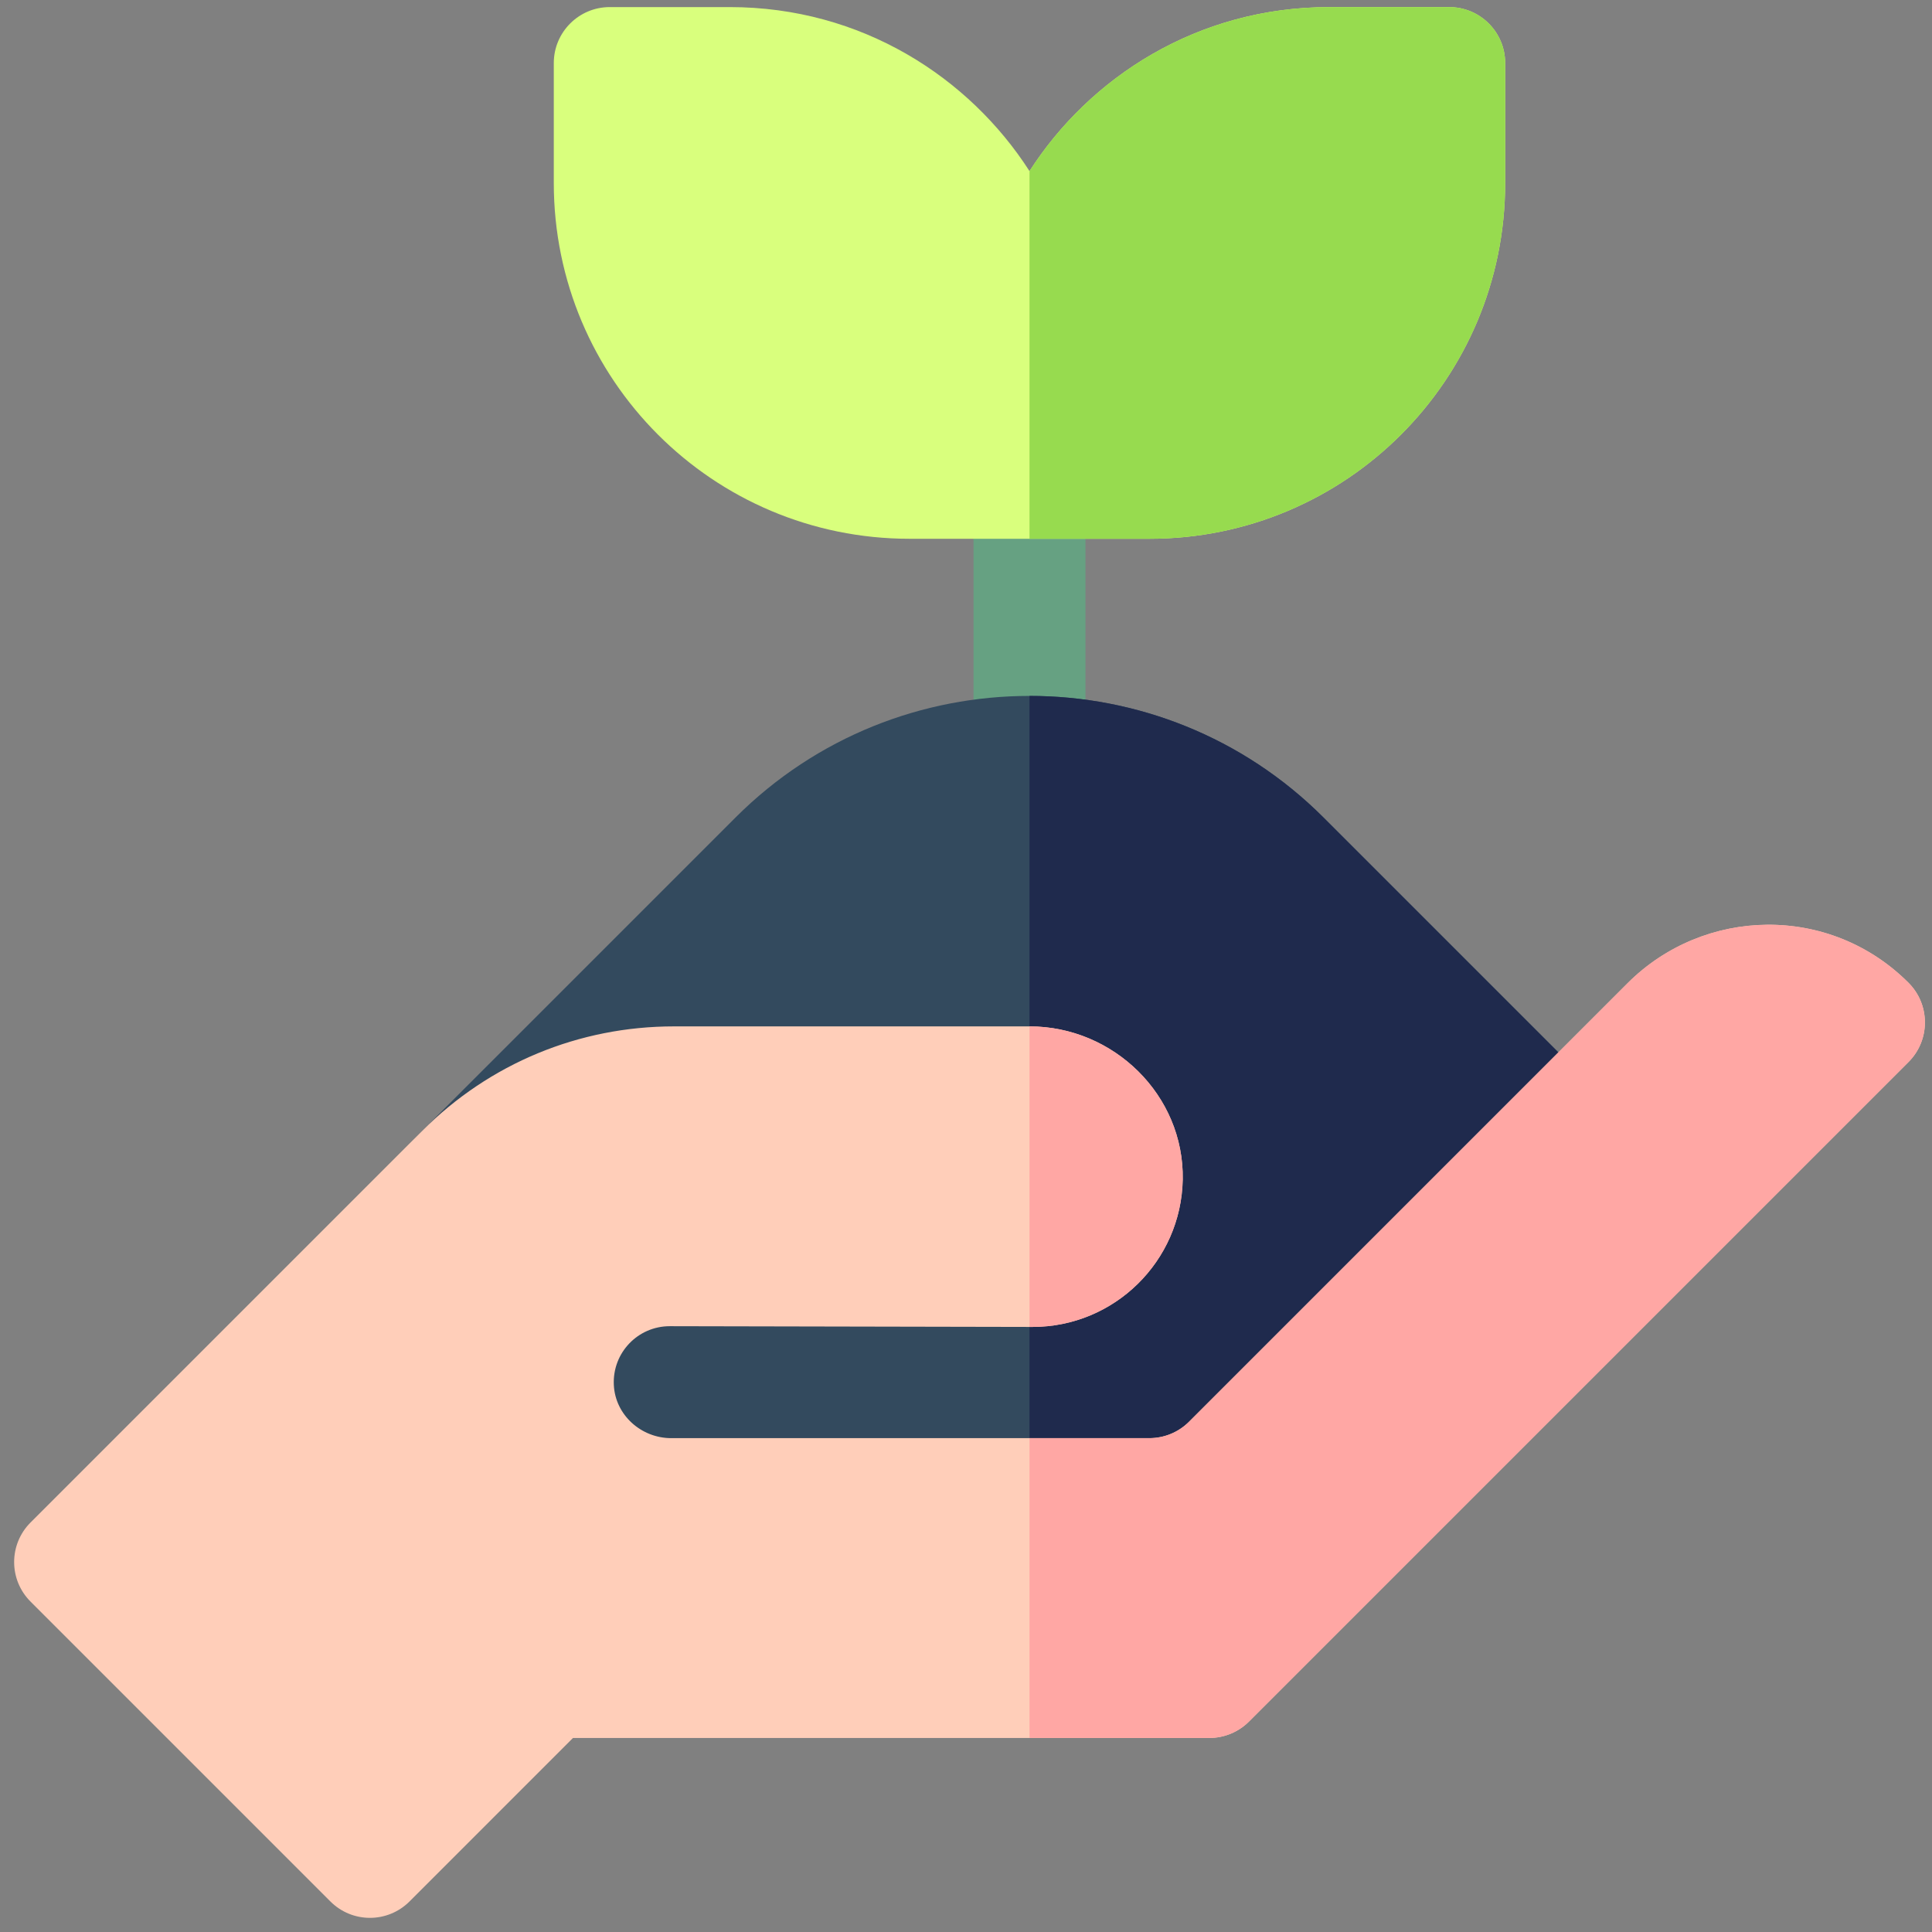
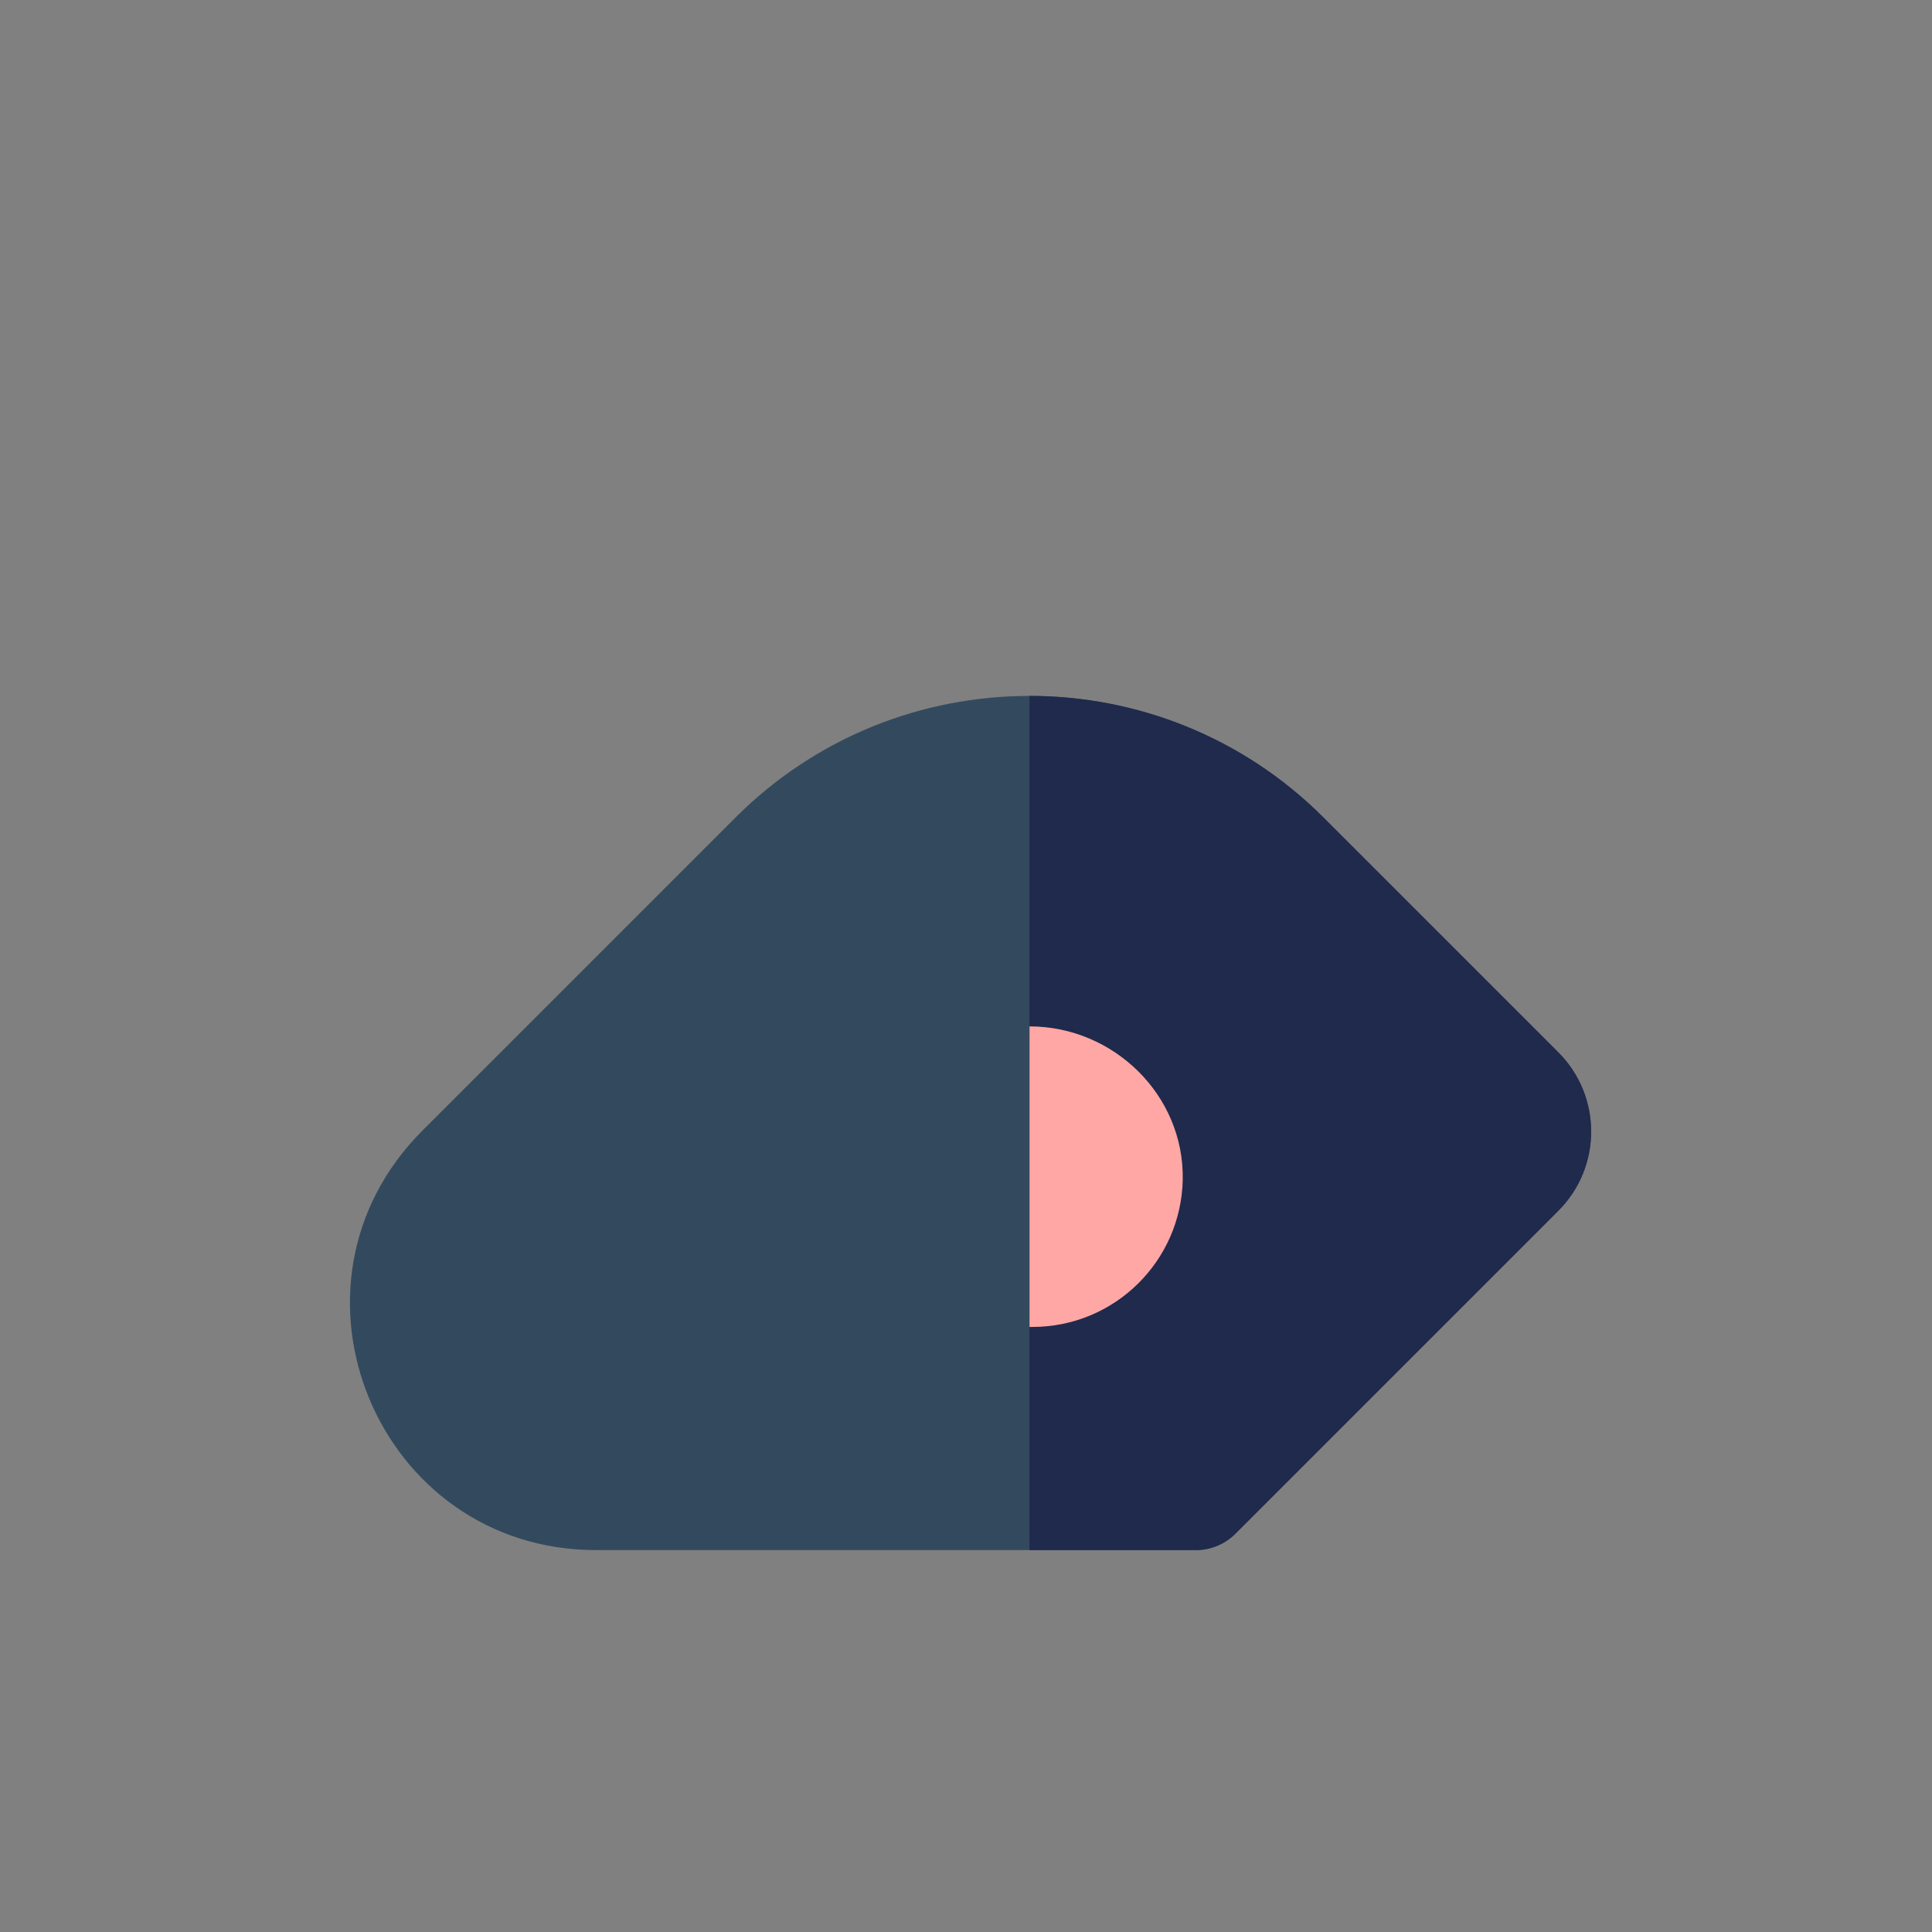
<svg xmlns="http://www.w3.org/2000/svg" width="39" height="39" viewBox="0 0 39 39" fill="none">
  <rect x="0" y="0" width="39" height="39" fill="#808080" stroke="none" />
  <g clip-path="url(#clip0_5145_600)">
-     <path d="M20.782 16.323C20.158 16.323 19.652 15.816 19.652 15.193V9.746C19.652 9.122 20.158 8.616 20.782 8.616C21.406 8.616 21.912 9.122 21.912 9.746V15.193C21.912 15.816 21.406 16.323 20.782 16.323Z" fill="#66A182" />
    <path d="M31.458 24.44C32.34 23.558 32.34 22.127 31.458 21.244L26.716 16.502C23.444 13.23 18.12 13.23 14.848 16.502L8.527 22.823C5.402 25.948 7.615 31.291 12.035 31.291H24.139C24.438 31.291 24.726 31.172 24.938 30.96L31.458 24.44Z" fill="#334A5E" />
    <path d="M24.938 30.96L31.458 24.44C32.34 23.558 32.34 22.127 31.458 21.244L26.716 16.502C25.08 14.866 22.931 14.048 20.782 14.048V31.291H24.139C24.438 31.291 24.726 31.172 24.938 30.96Z" fill="#1F2A4D" />
-     <path d="M29.254 0.143H26.834C24.169 0.143 21.996 1.564 20.782 3.454C19.567 1.563 17.394 0.143 14.73 0.143H12.309C11.685 0.143 11.179 0.649 11.179 1.273V3.694C11.179 7.66 14.389 10.876 18.361 10.876H23.203C27.169 10.876 30.384 7.666 30.384 3.694V1.273C30.384 0.649 29.878 0.143 29.254 0.143Z" fill="#D9FF7D" />
-     <path d="M38.526 19.839C36.93 18.243 34.395 18.307 32.853 19.849L24.002 28.7C23.79 28.912 23.502 29.031 23.203 29.031H13.551C12.943 29.031 12.419 28.564 12.391 27.956C12.36 27.307 12.877 26.771 13.52 26.771L20.842 26.786C22.497 26.786 23.843 25.46 23.875 23.812C23.907 22.111 22.483 20.719 20.782 20.719H13.605C11.687 20.719 9.884 21.466 8.527 22.823L0.617 30.733C0.175 31.175 0.175 31.89 0.617 32.331L6.669 38.383C7.11 38.825 7.825 38.825 8.267 38.383L11.567 35.083H24.413C24.712 35.083 25 34.964 25.212 34.752L38.526 21.438C38.968 20.996 38.967 20.28 38.526 19.839Z" fill="#FFCEB9" />
-     <path d="M30.384 3.694V1.273C30.384 0.649 29.878 0.143 29.254 0.143H26.834C24.169 0.143 21.996 1.564 20.782 3.454V10.876H23.203C27.169 10.876 30.384 7.666 30.384 3.694Z" fill="#97DB4F" />
-     <path d="M25.212 34.752L38.526 21.438C38.968 20.997 38.967 20.28 38.526 19.839C36.93 18.243 34.395 18.307 32.853 19.849L24.002 28.7C23.79 28.912 23.502 29.031 23.203 29.031H20.782V35.083H24.413C24.713 35.083 25 34.964 25.212 34.752Z" fill="#FFA7A4" />
    <path d="M20.842 26.786C22.497 26.786 23.843 25.46 23.875 23.812C23.907 22.111 22.483 20.719 20.782 20.719V26.786L20.842 26.786Z" fill="#FFA7A4" />
  </g>
  <defs>
    <clipPath id="clip0_5145_600">
      <rect width="38.571" height="38.571" fill="white" transform="translate(0.286 0.143)" />
    </clipPath>
  </defs>
</svg>